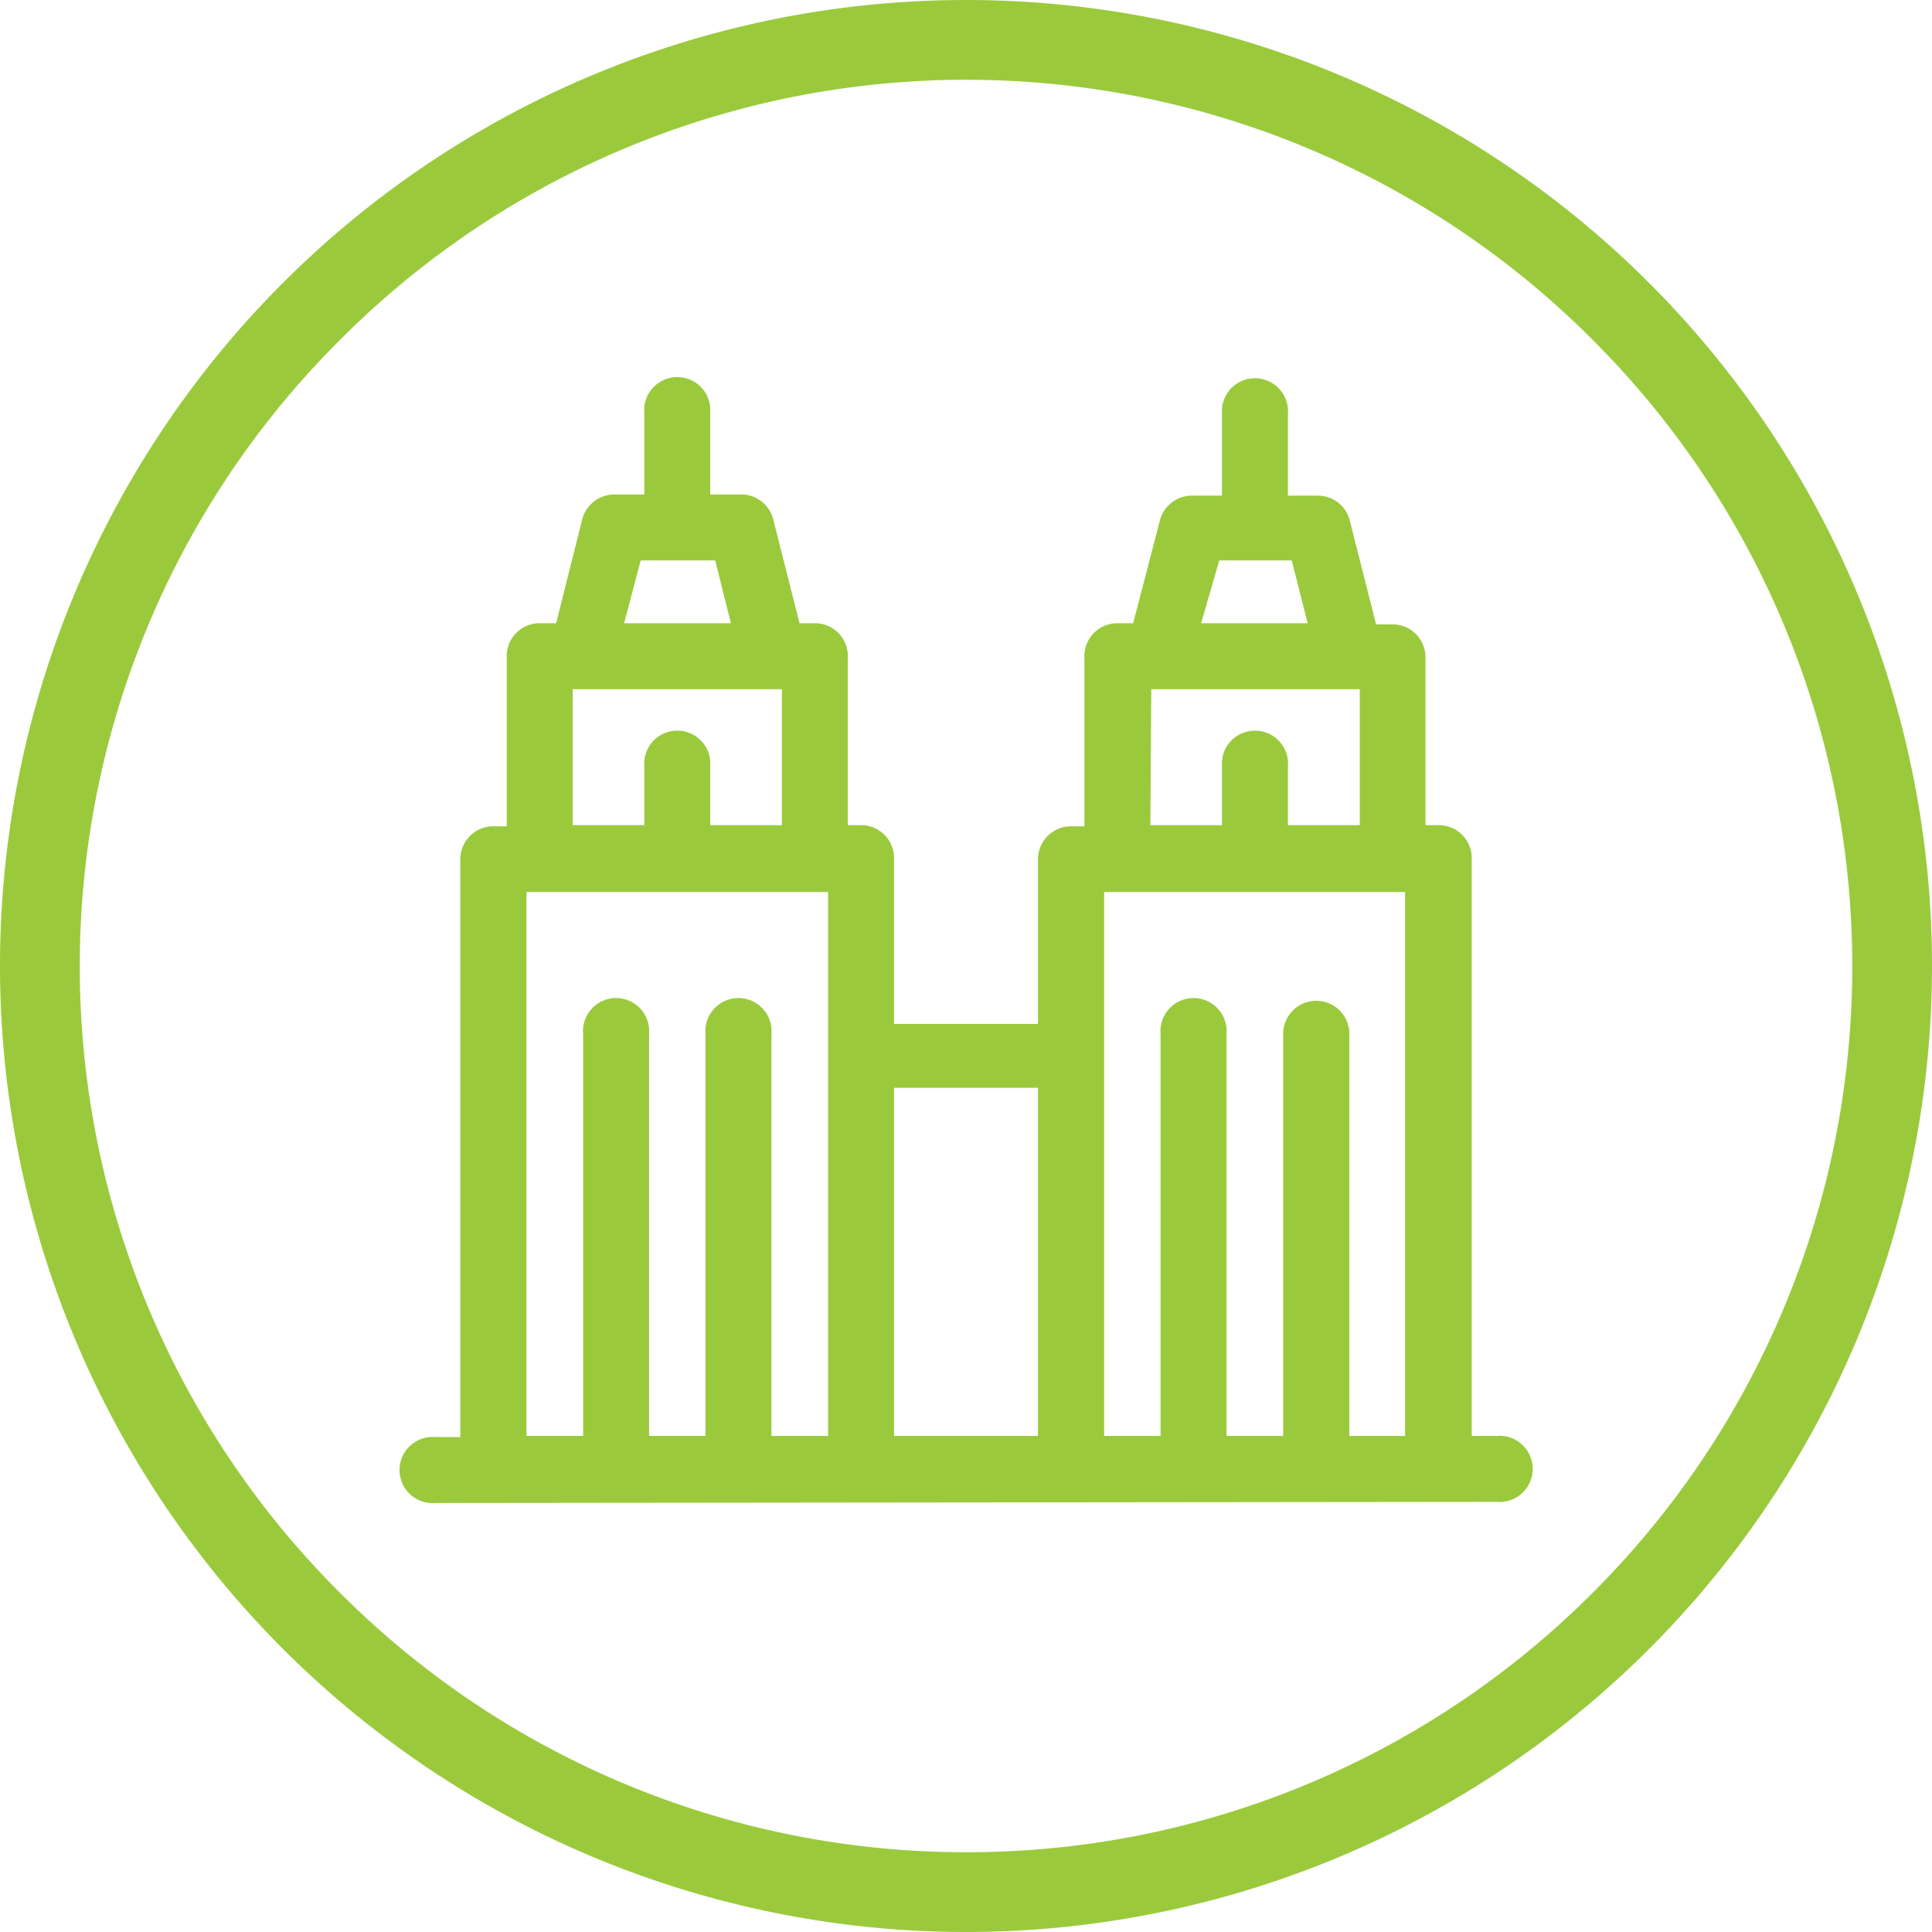
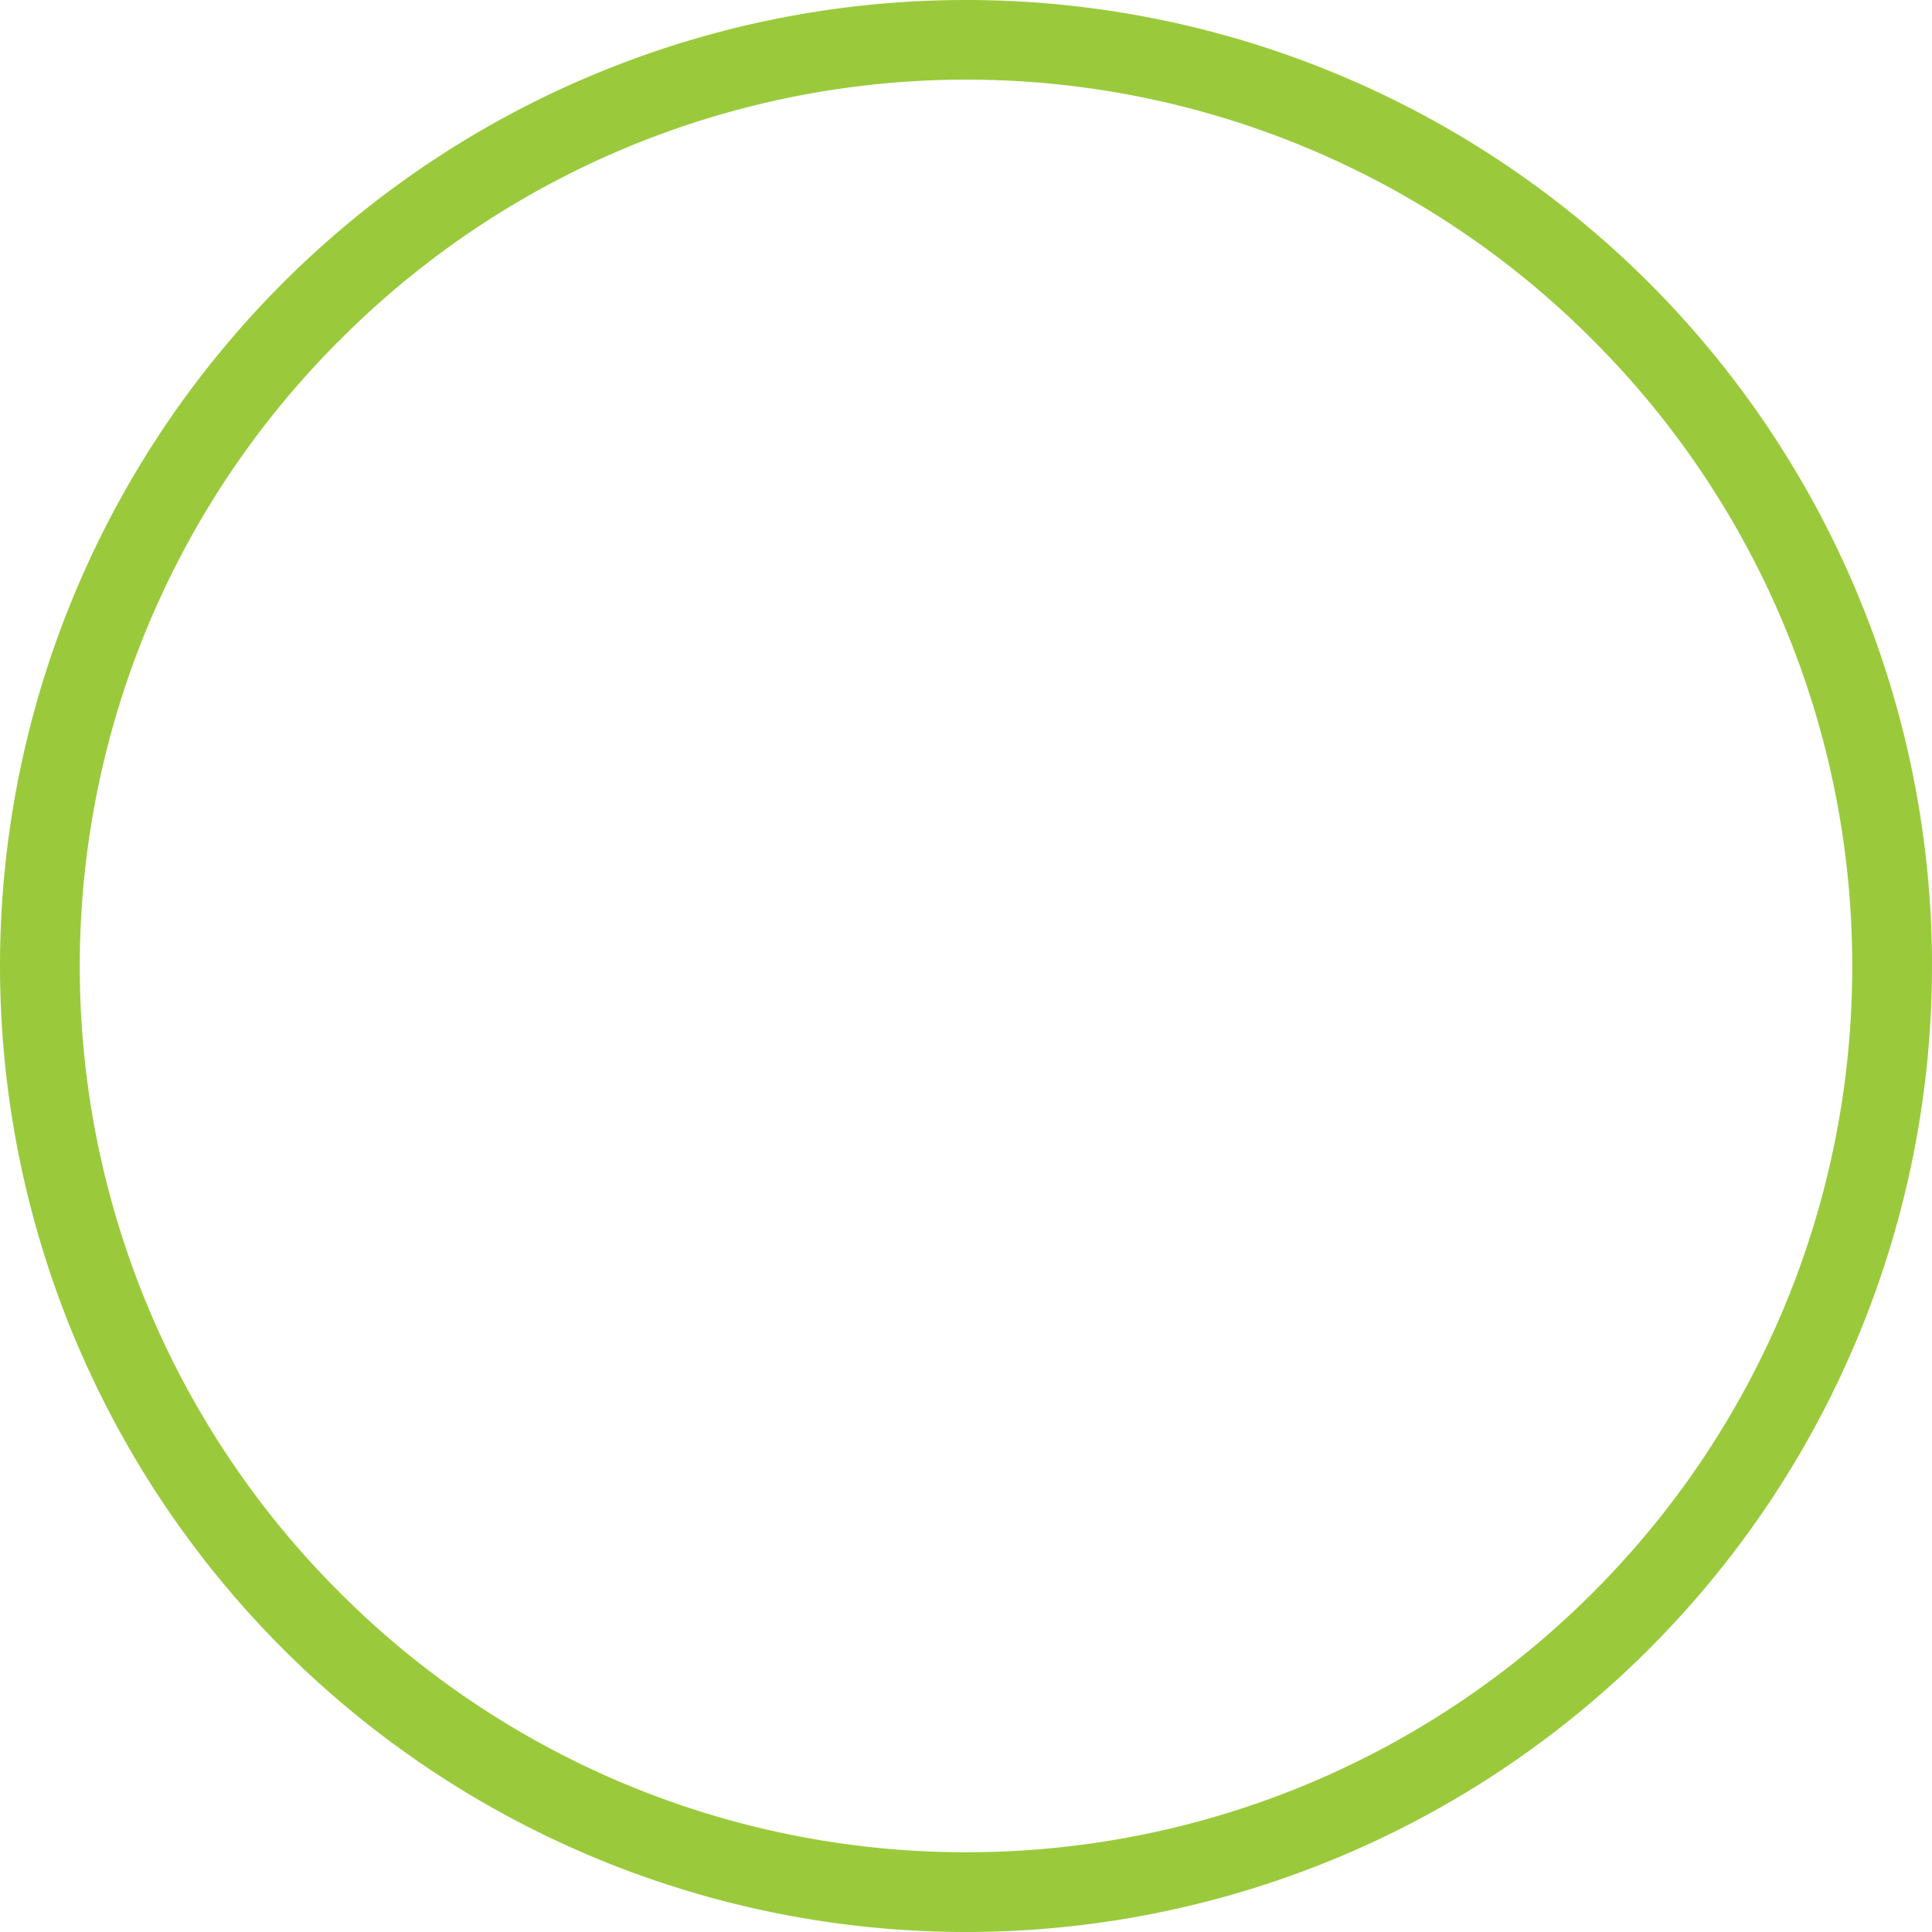
<svg xmlns="http://www.w3.org/2000/svg" viewBox="0 0 85.25 85.25">
  <defs>
    <style>.cls-1{fill:#9aca3c;}</style>
  </defs>
  <g id="Layer_2" data-name="Layer 2">
    <g id="Layer_1-2" data-name="Layer 1">
-       <path class="cls-1" d="M0,42.62A42.62,42.62,0,0,1,42.62,0h0A42.62,42.62,0,0,1,85.25,42.62h0A42.63,42.63,0,0,1,42.62,85.25h0A42.64,42.64,0,0,1,0,42.62ZM15,15A39,39,0,0,0,3.52,42.62h0A39,39,0,0,0,15,70.28h0A39,39,0,0,0,42.62,81.73h0A39,39,0,0,0,70.28,70.28h0A39,39,0,0,0,81.73,42.62h0A39,39,0,0,0,70.28,15h0A39,39,0,0,0,42.62,3.52h0A39,39,0,0,0,15,15Z" />
-       <path class="cls-1" d="M59.54,63.36V45.62a1.46,1.46,0,1,0-2.92,0V63.36h-2.5V45.62a1.46,1.46,0,1,0-2.91,0V63.36H48.72v-24H62v24Zm-25.5,0V45.62a1.46,1.46,0,1,0-2.91,0V63.36H28.64V45.62a1.46,1.46,0,1,0-2.91,0V63.36h-2.5v-24H36.54v24ZM25.27,30.41H34.5v6H31.34V33.82a1.46,1.46,0,1,0-2.91,0v2.59H25.27Zm3-5.68h3.29l.69,2.77H27.54ZM45.8,63.36H39.45V48H45.8Zm5-32.95H60v6H56.83V33.82a1.46,1.46,0,1,0-2.91,0v2.59H50.76Zm3-5.68H57l.7,2.77H53ZM66.05,66.27a1.46,1.46,0,1,0,0-2.91H64.94V37.86a1.45,1.45,0,0,0-1.46-1.45H62.9V29a1.45,1.45,0,0,0-1.46-1.45h-.72l-1.16-4.58a1.45,1.45,0,0,0-1.41-1.1H56.83v-3.6a1.46,1.46,0,1,0-2.91,0v3.6H52.6a1.46,1.46,0,0,0-1.42,1.1L50,27.5H49.3A1.45,1.45,0,0,0,47.85,29v7.46h-.59a1.46,1.46,0,0,0-1.46,1.45v7.27H39.45V37.86A1.45,1.45,0,0,0,38,36.41h-.59V29A1.45,1.45,0,0,0,36,27.5h-.72l-1.16-4.58a1.45,1.45,0,0,0-1.41-1.1H31.34v-3.6a1.46,1.46,0,1,0-2.91,0v3.6H27.11a1.46,1.46,0,0,0-1.42,1.1L24.54,27.5h-.72A1.45,1.45,0,0,0,22.36,29v7.46h-.59a1.46,1.46,0,0,0-1.46,1.45v25.5h-1.1a1.46,1.46,0,1,0,0,2.91Z" />
+       <path class="cls-1" d="M0,42.62A42.62,42.62,0,0,1,42.62,0h0A42.62,42.62,0,0,1,85.25,42.62h0A42.63,42.63,0,0,1,42.62,85.25h0A42.64,42.64,0,0,1,0,42.62ZM15,15A39,39,0,0,0,3.52,42.62h0A39,39,0,0,0,15,70.28h0A39,39,0,0,0,42.62,81.73h0A39,39,0,0,0,70.28,70.28h0A39,39,0,0,0,81.73,42.62h0A39,39,0,0,0,70.28,15h0h0A39,39,0,0,0,15,15Z" />
    </g>
  </g>
</svg>